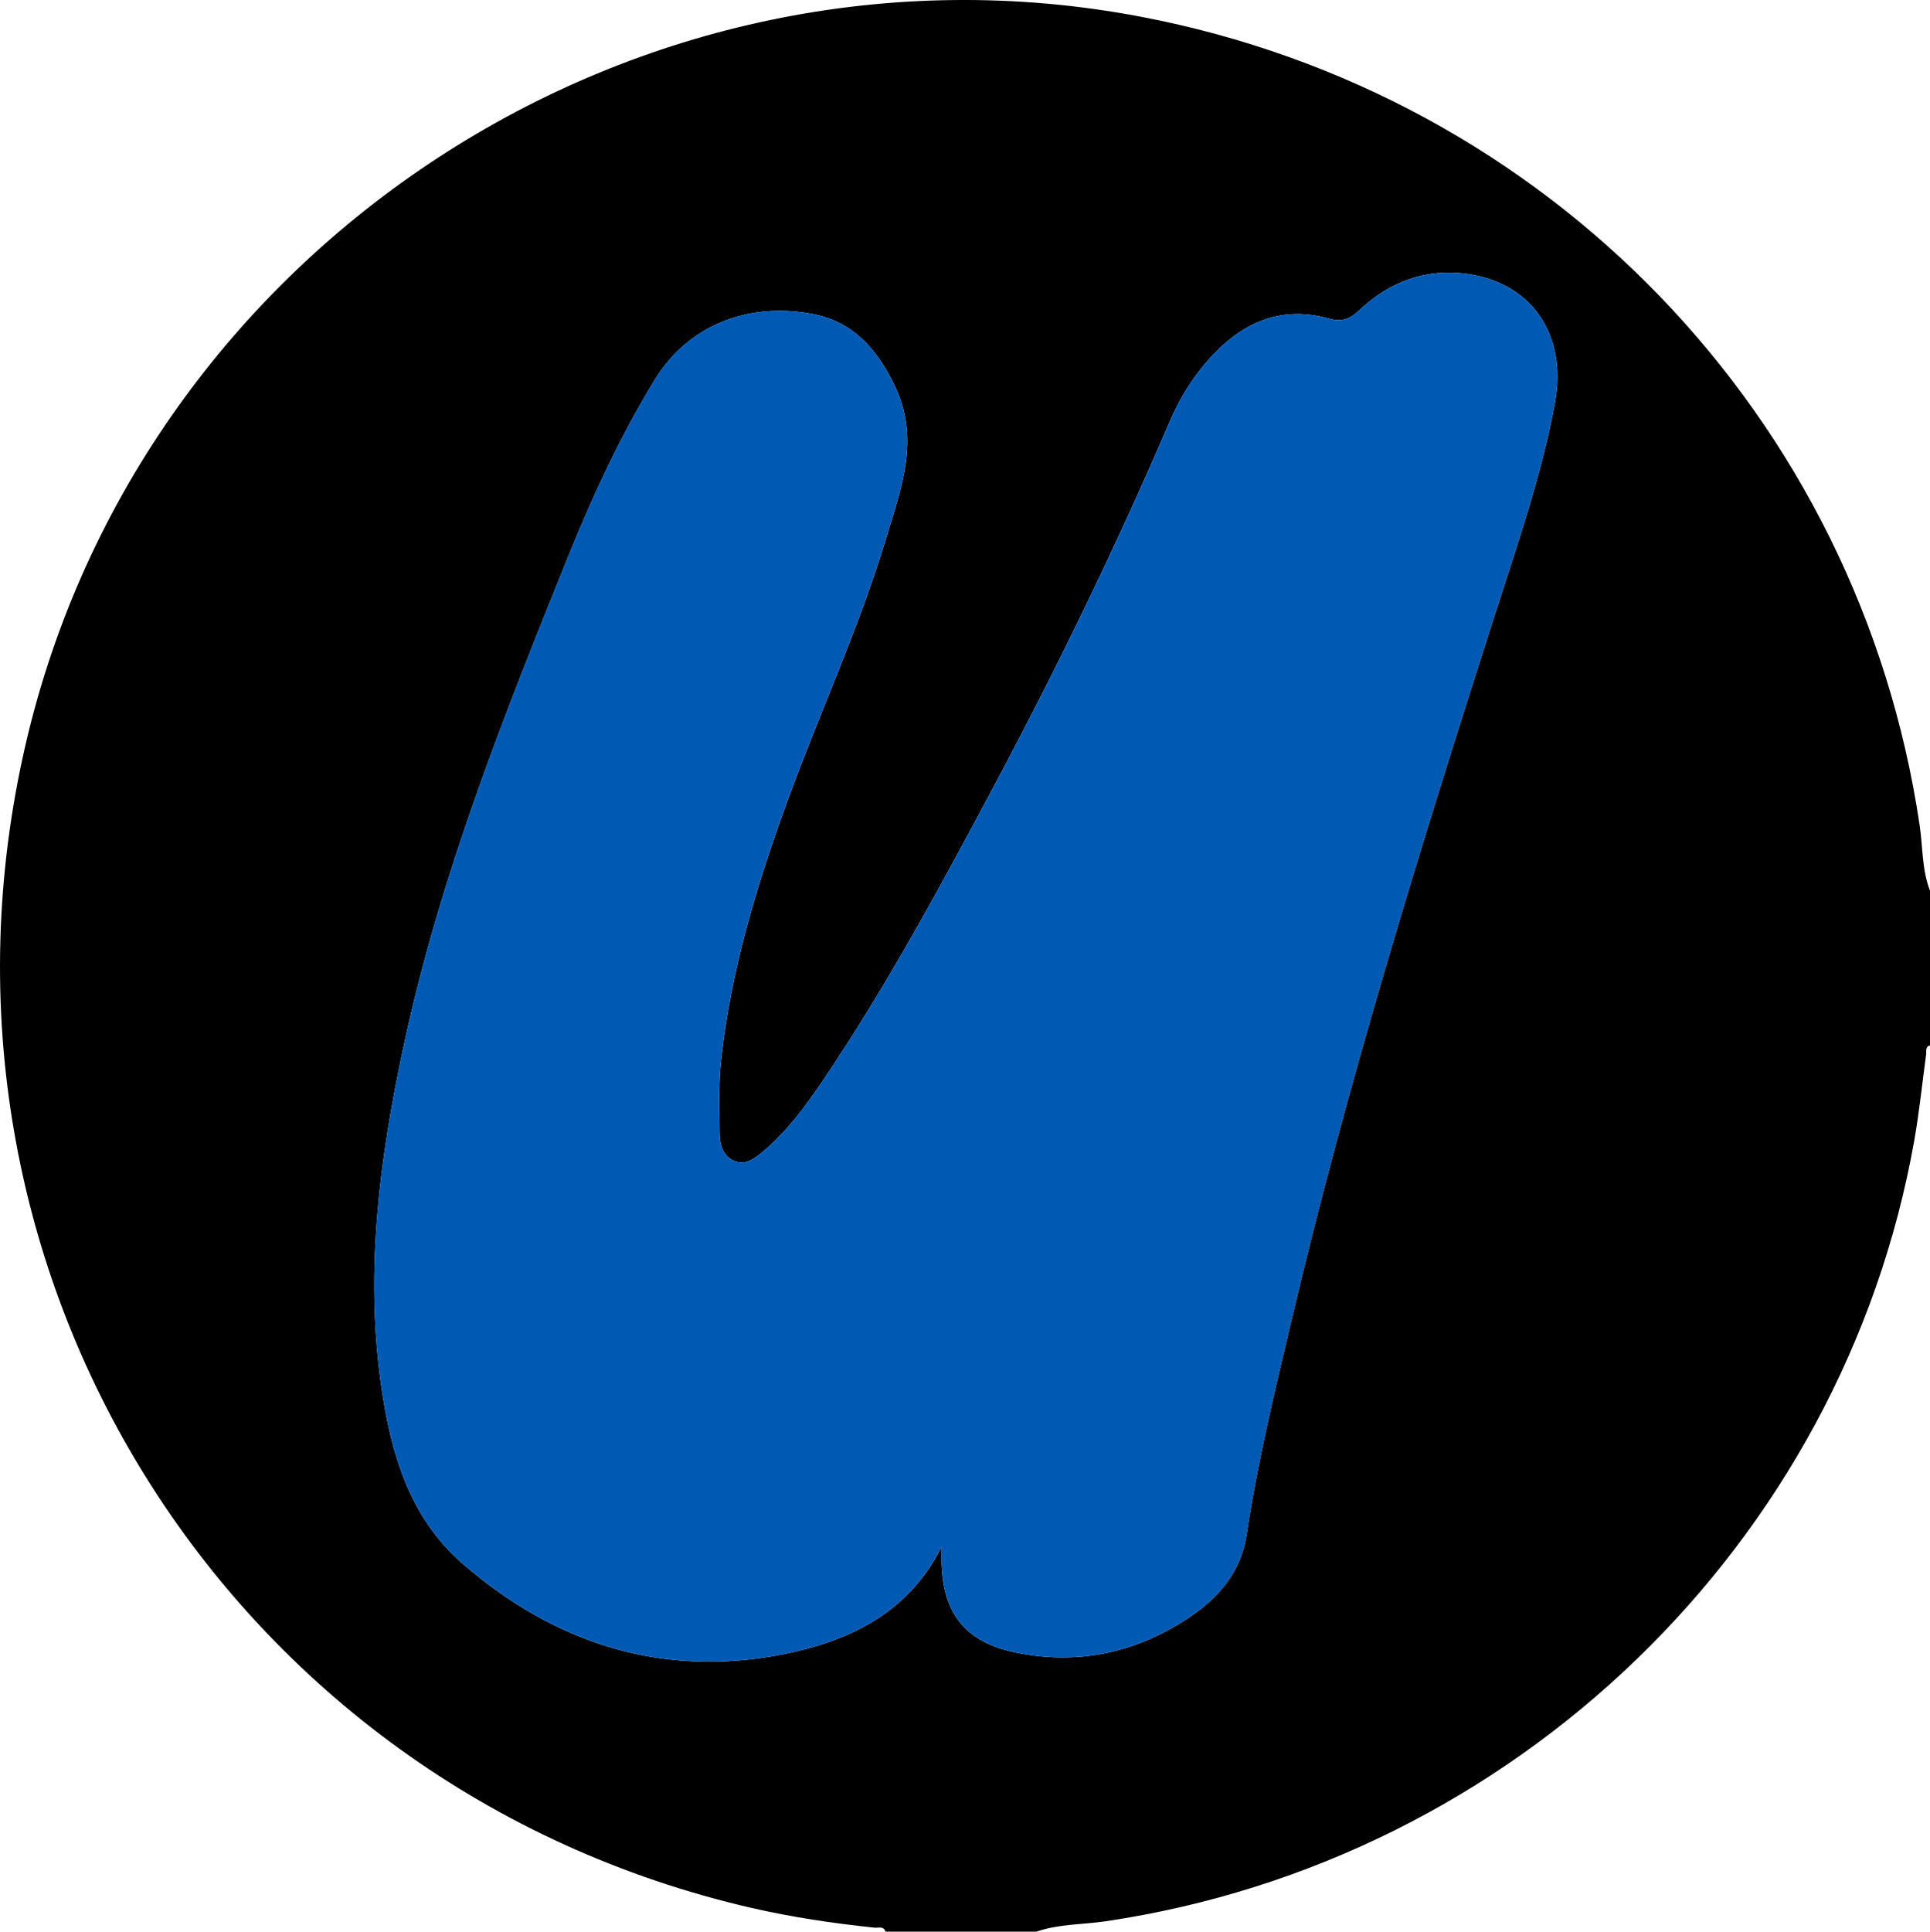
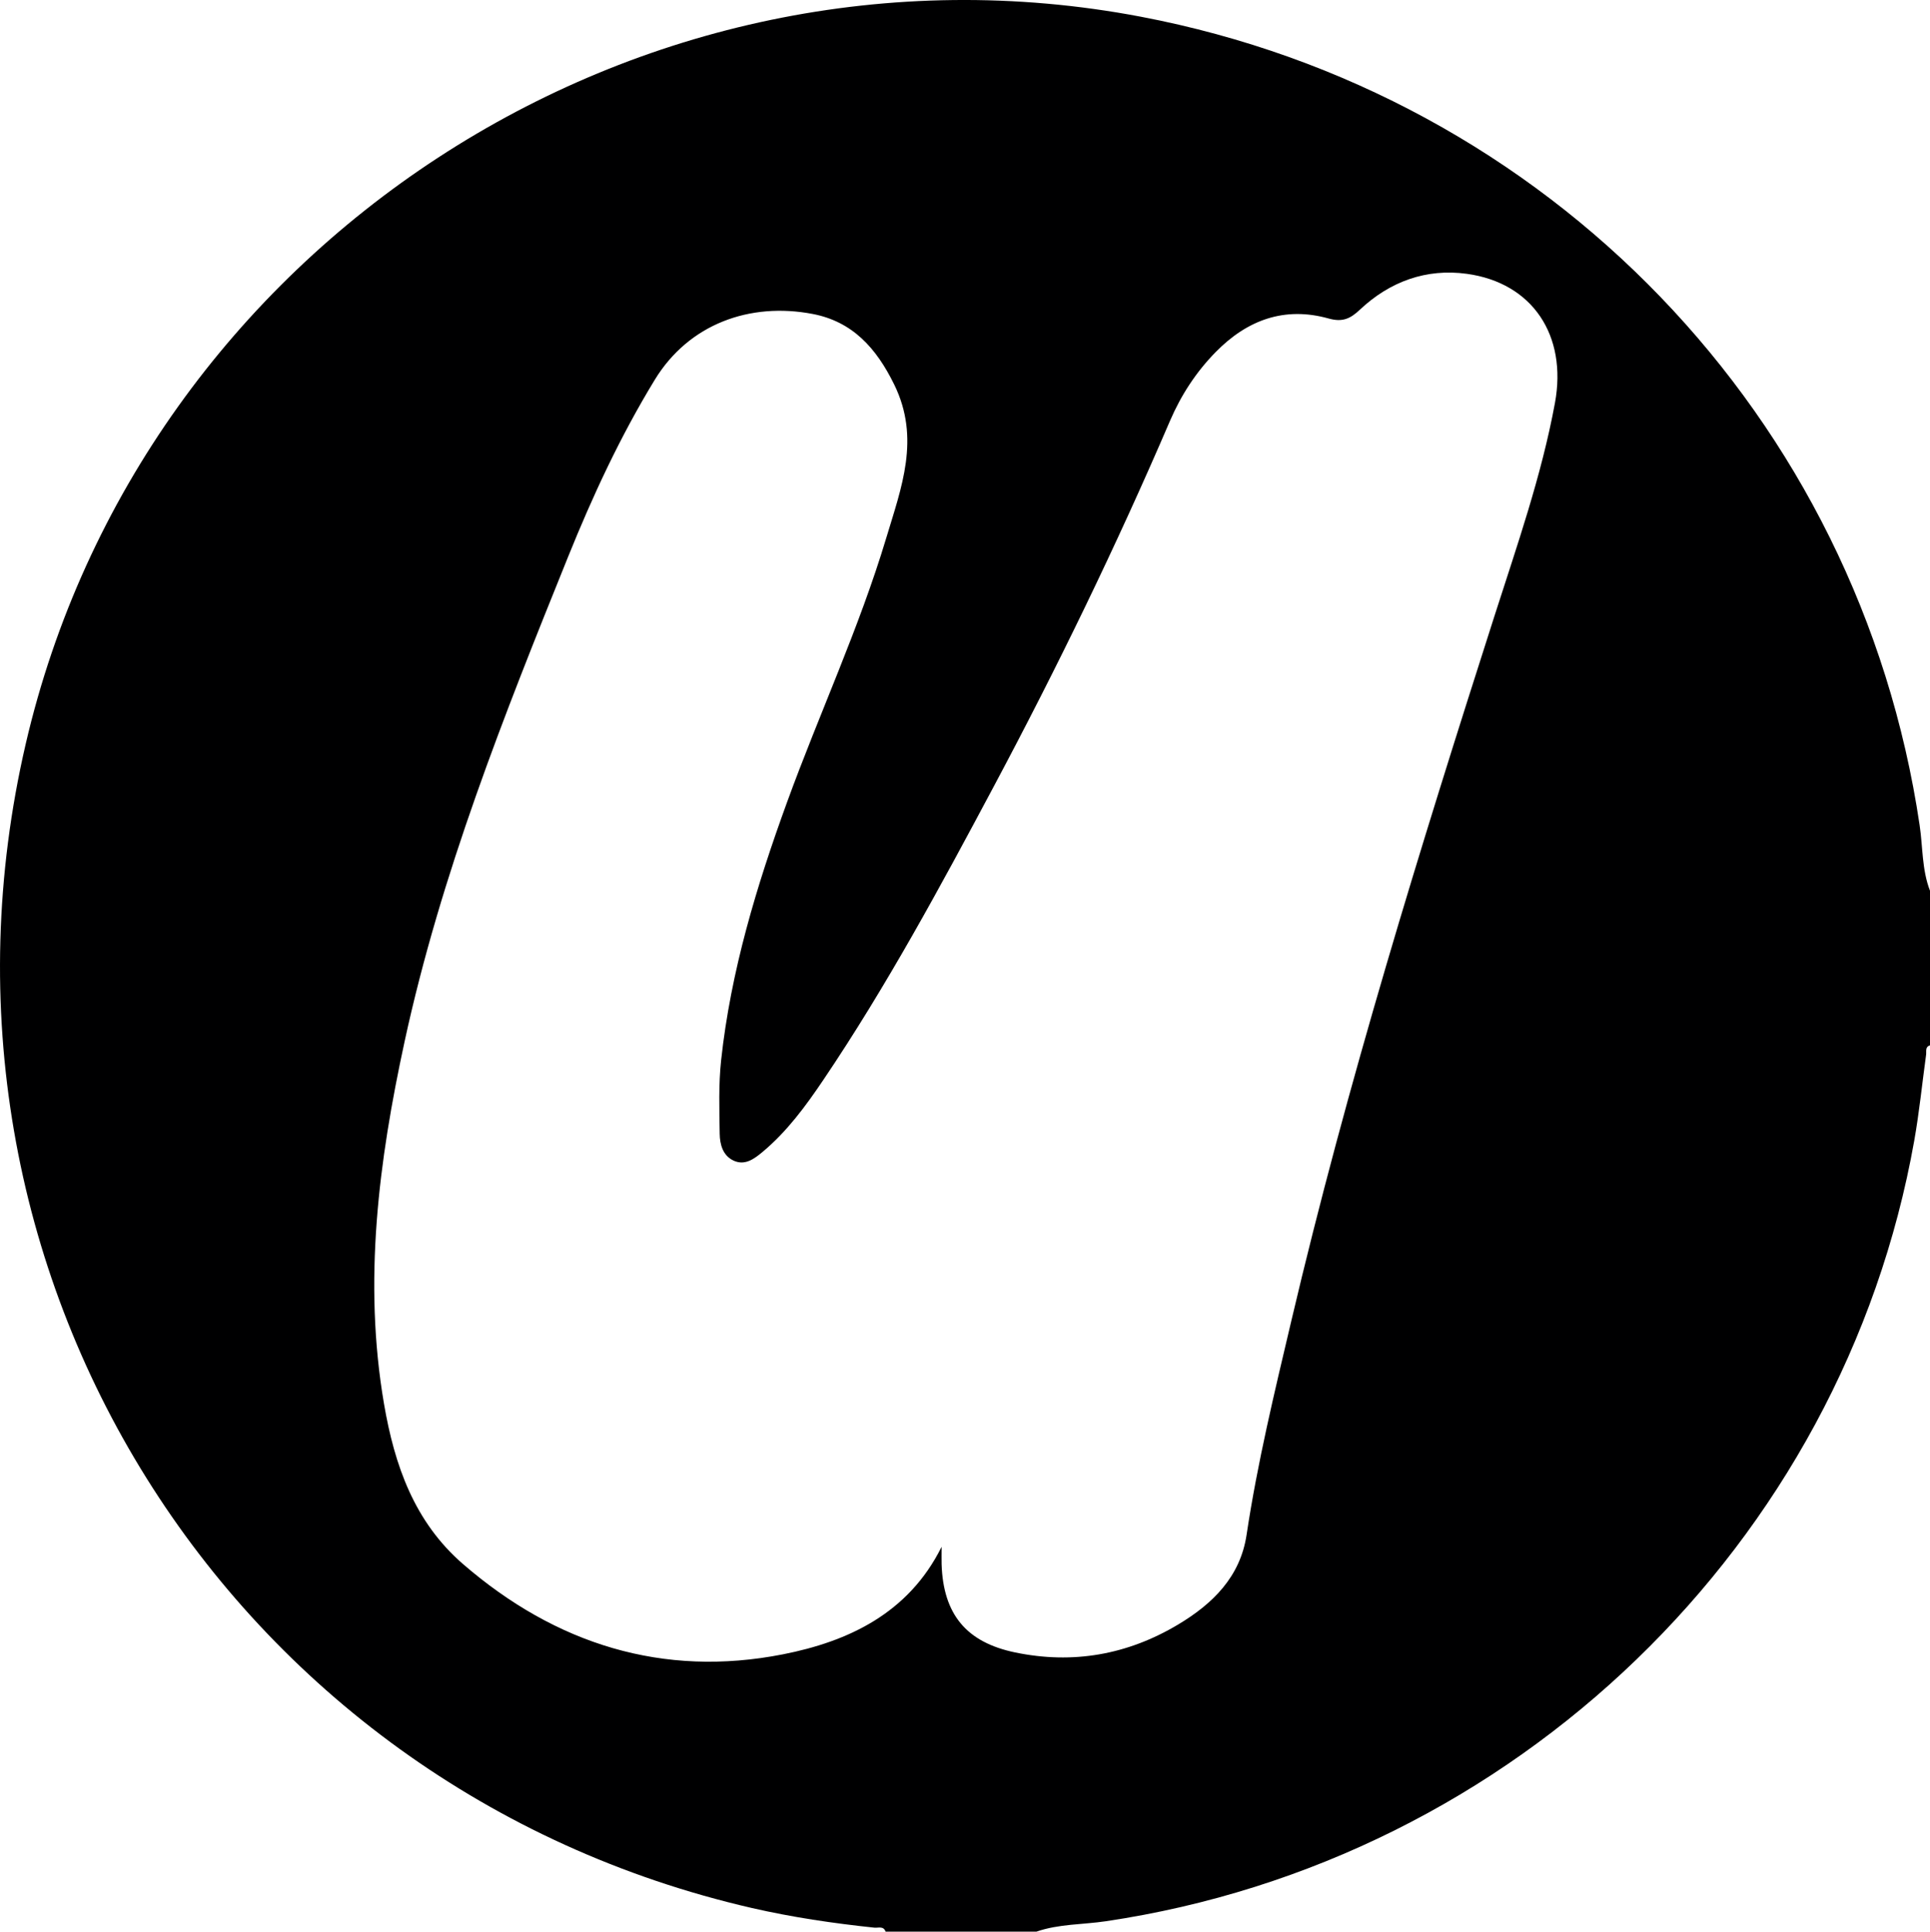
<svg xmlns="http://www.w3.org/2000/svg" id="Layer_1" data-name="Layer 1" viewBox="0 0 510.7 511.01">
  <defs>
    <style>
      .cls-1 {
        fill: #0059b2;
      }

      .cls-2 {
        fill: #000001;
      }
    </style>
  </defs>
  <path class="cls-2" d="M274.25,511.01h-39.91c-.55-1.57-1.94-.94-2.97-1.05-10.91-1.15-21.75-2.75-32.43-5.2C60.05,472.8-25.42,335.82,6.79,196.87,37.37,64.94,168.95-20.88,301.87,4.42c107.93,20.54,190.08,105.87,206.09,213.91,.86,5.77,.58,11.75,2.74,17.32v40.9c-1.34,.4-.91,1.57-1.03,2.47-1.04,7.56-1.8,15.18-3.13,22.69-18.96,106.8-105.79,190.52-213.96,206.56-6.1,.9-12.39,.69-18.32,2.74Zm-25.09-101.8c0,1.79-.04,3.21,0,4.62,.44,13.24,6.54,20.64,19.45,23.32,15.32,3.18,29.74,.62,43.13-7.38,9.15-5.47,16.45-12.61,18.12-23.74,2.86-19.06,7.4-37.76,11.81-56.48,14.83-63.05,34-124.85,53.75-186.49,5.97-18.64,12.48-37.14,16.04-56.47,3.28-17.84-5.93-31.76-23.31-34.15-10.75-1.48-20.42,2.05-28.33,9.51-2.57,2.42-4.63,3.32-8.25,2.31-11.68-3.27-21.56,.39-29.89,8.88-5.19,5.29-9.15,11.38-12.07,18.16-14.17,32.98-29.83,65.25-46.72,96.9-14.07,26.38-28.28,52.7-45.05,77.53-4.65,6.89-9.58,13.6-16.03,18.99-2.21,1.84-4.65,3.69-7.65,2.34-2.89-1.31-3.68-4.31-3.72-7.15-.09-6.48-.31-13.01,.38-19.42,2.55-23.58,9.38-46.12,17.46-68.31,8.52-23.39,19.08-46.03,26.25-69.91,3.97-13.24,9.09-26.26,2.1-40.52-4.75-9.7-11.07-16.68-21.58-18.69-16.6-3.18-32.77,2.64-41.79,17.42-9.11,14.93-16.43,30.71-22.97,46.91-16.92,41.88-33.62,83.81-43.23,128.15-6.86,31.66-10.99,63.46-5.45,95.83,2.78,16.24,8.01,31.25,20.94,42.43,24.48,21.16,52.87,30.1,84.64,23.85,17.13-3.37,33.17-10.74,41.97-28.44Z" />
-   <path class="cls-1" d="M249.16,409.21c-8.8,17.7-24.83,25.07-41.97,28.44-31.77,6.24-60.16-2.7-84.64-23.85-12.93-11.18-18.16-26.19-20.94-42.43-5.55-32.37-1.41-64.18,5.45-95.83,9.61-44.34,26.31-86.27,43.23-128.15,6.55-16.21,13.87-31.98,22.97-46.91,9.02-14.79,25.19-20.6,41.79-17.42,10.52,2.01,16.84,8.99,21.58,18.69,6.98,14.27,1.87,27.28-2.1,40.52-7.16,23.89-17.72,46.52-26.25,69.91-8.09,22.19-14.91,44.73-17.46,68.31-.69,6.42-.48,12.95-.38,19.42,.04,2.83,.83,5.84,3.72,7.15,3,1.35,5.44-.5,7.65-2.34,6.45-5.39,11.37-12.1,16.03-18.99,16.77-24.82,30.98-51.15,45.05-77.53,16.89-31.66,32.55-63.93,46.72-96.9,2.92-6.79,6.88-12.88,12.07-18.16,8.33-8.49,18.21-12.14,29.89-8.88,3.61,1.01,5.67,.11,8.25-2.31,7.91-7.45,17.58-10.99,28.33-9.51,17.38,2.39,26.6,16.31,23.31,34.15-3.56,19.33-10.07,37.83-16.04,56.47-19.75,61.64-38.92,123.44-53.75,186.49-4.4,18.72-8.94,37.42-11.81,56.48-1.67,11.13-8.97,18.27-18.12,23.74-13.39,8-27.81,10.56-43.13,7.38-12.91-2.68-19.01-10.08-19.45-23.32-.05-1.41,0-2.83,0-4.62Z" />
</svg>